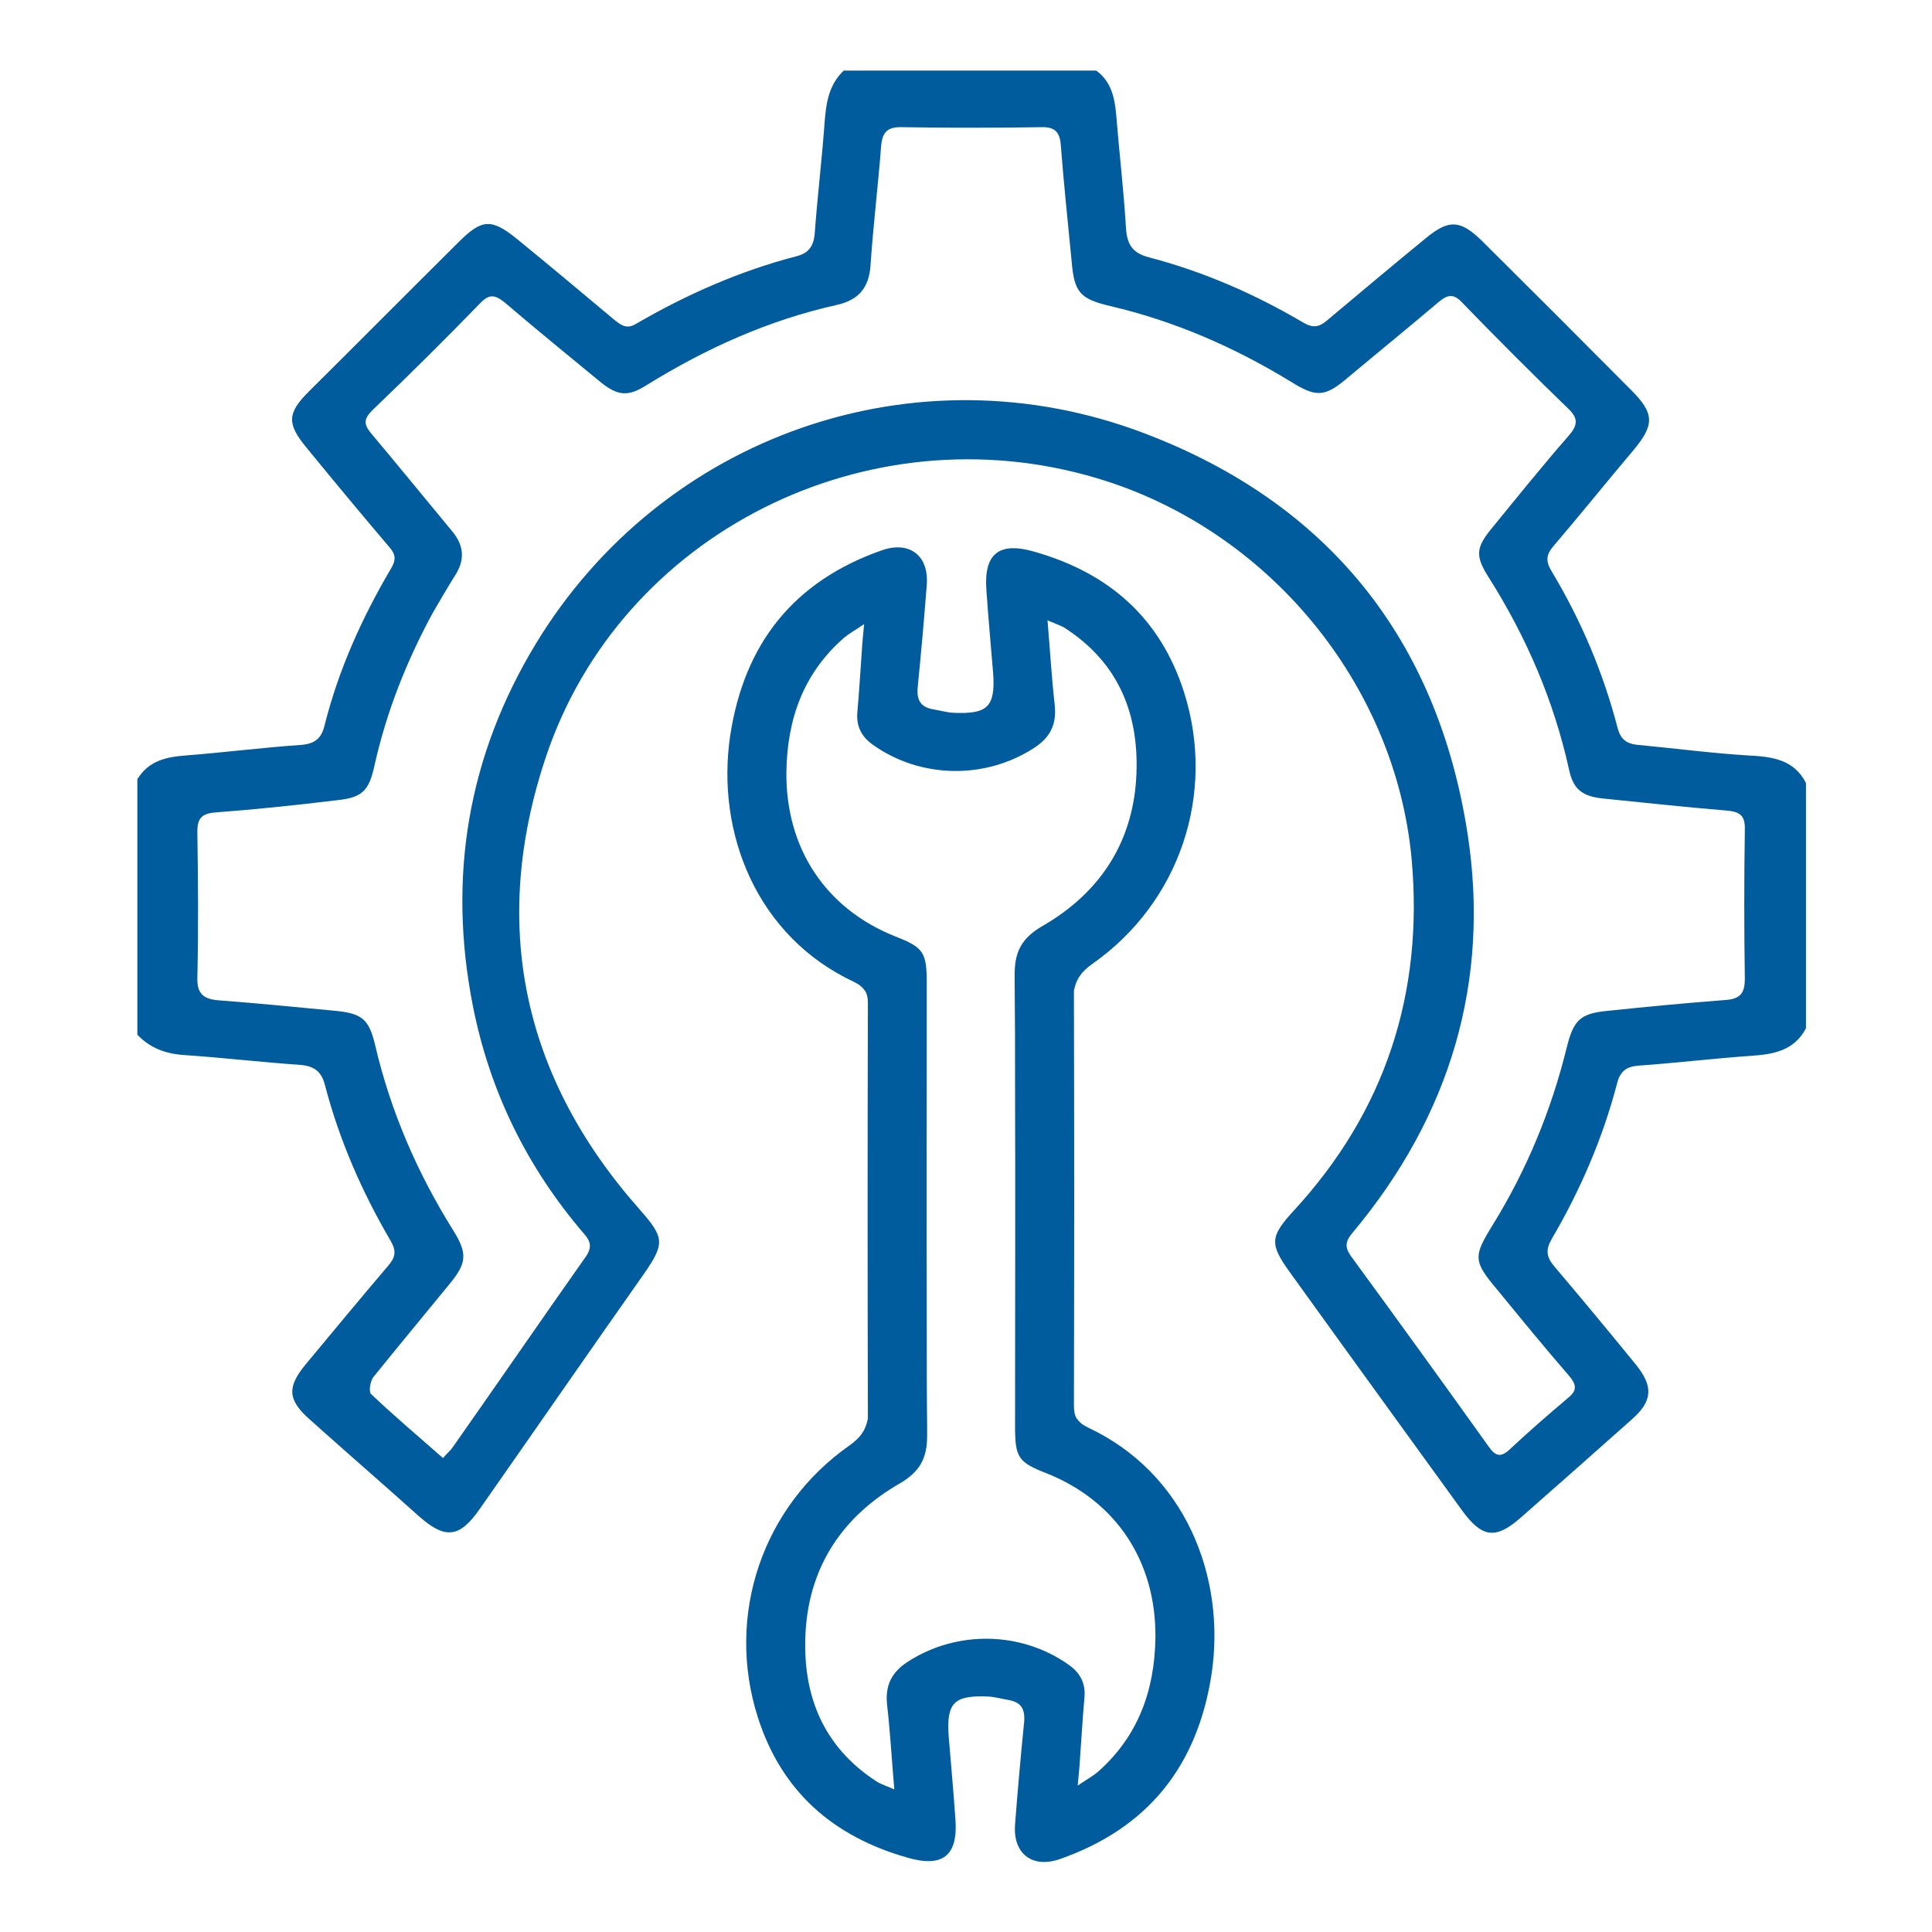
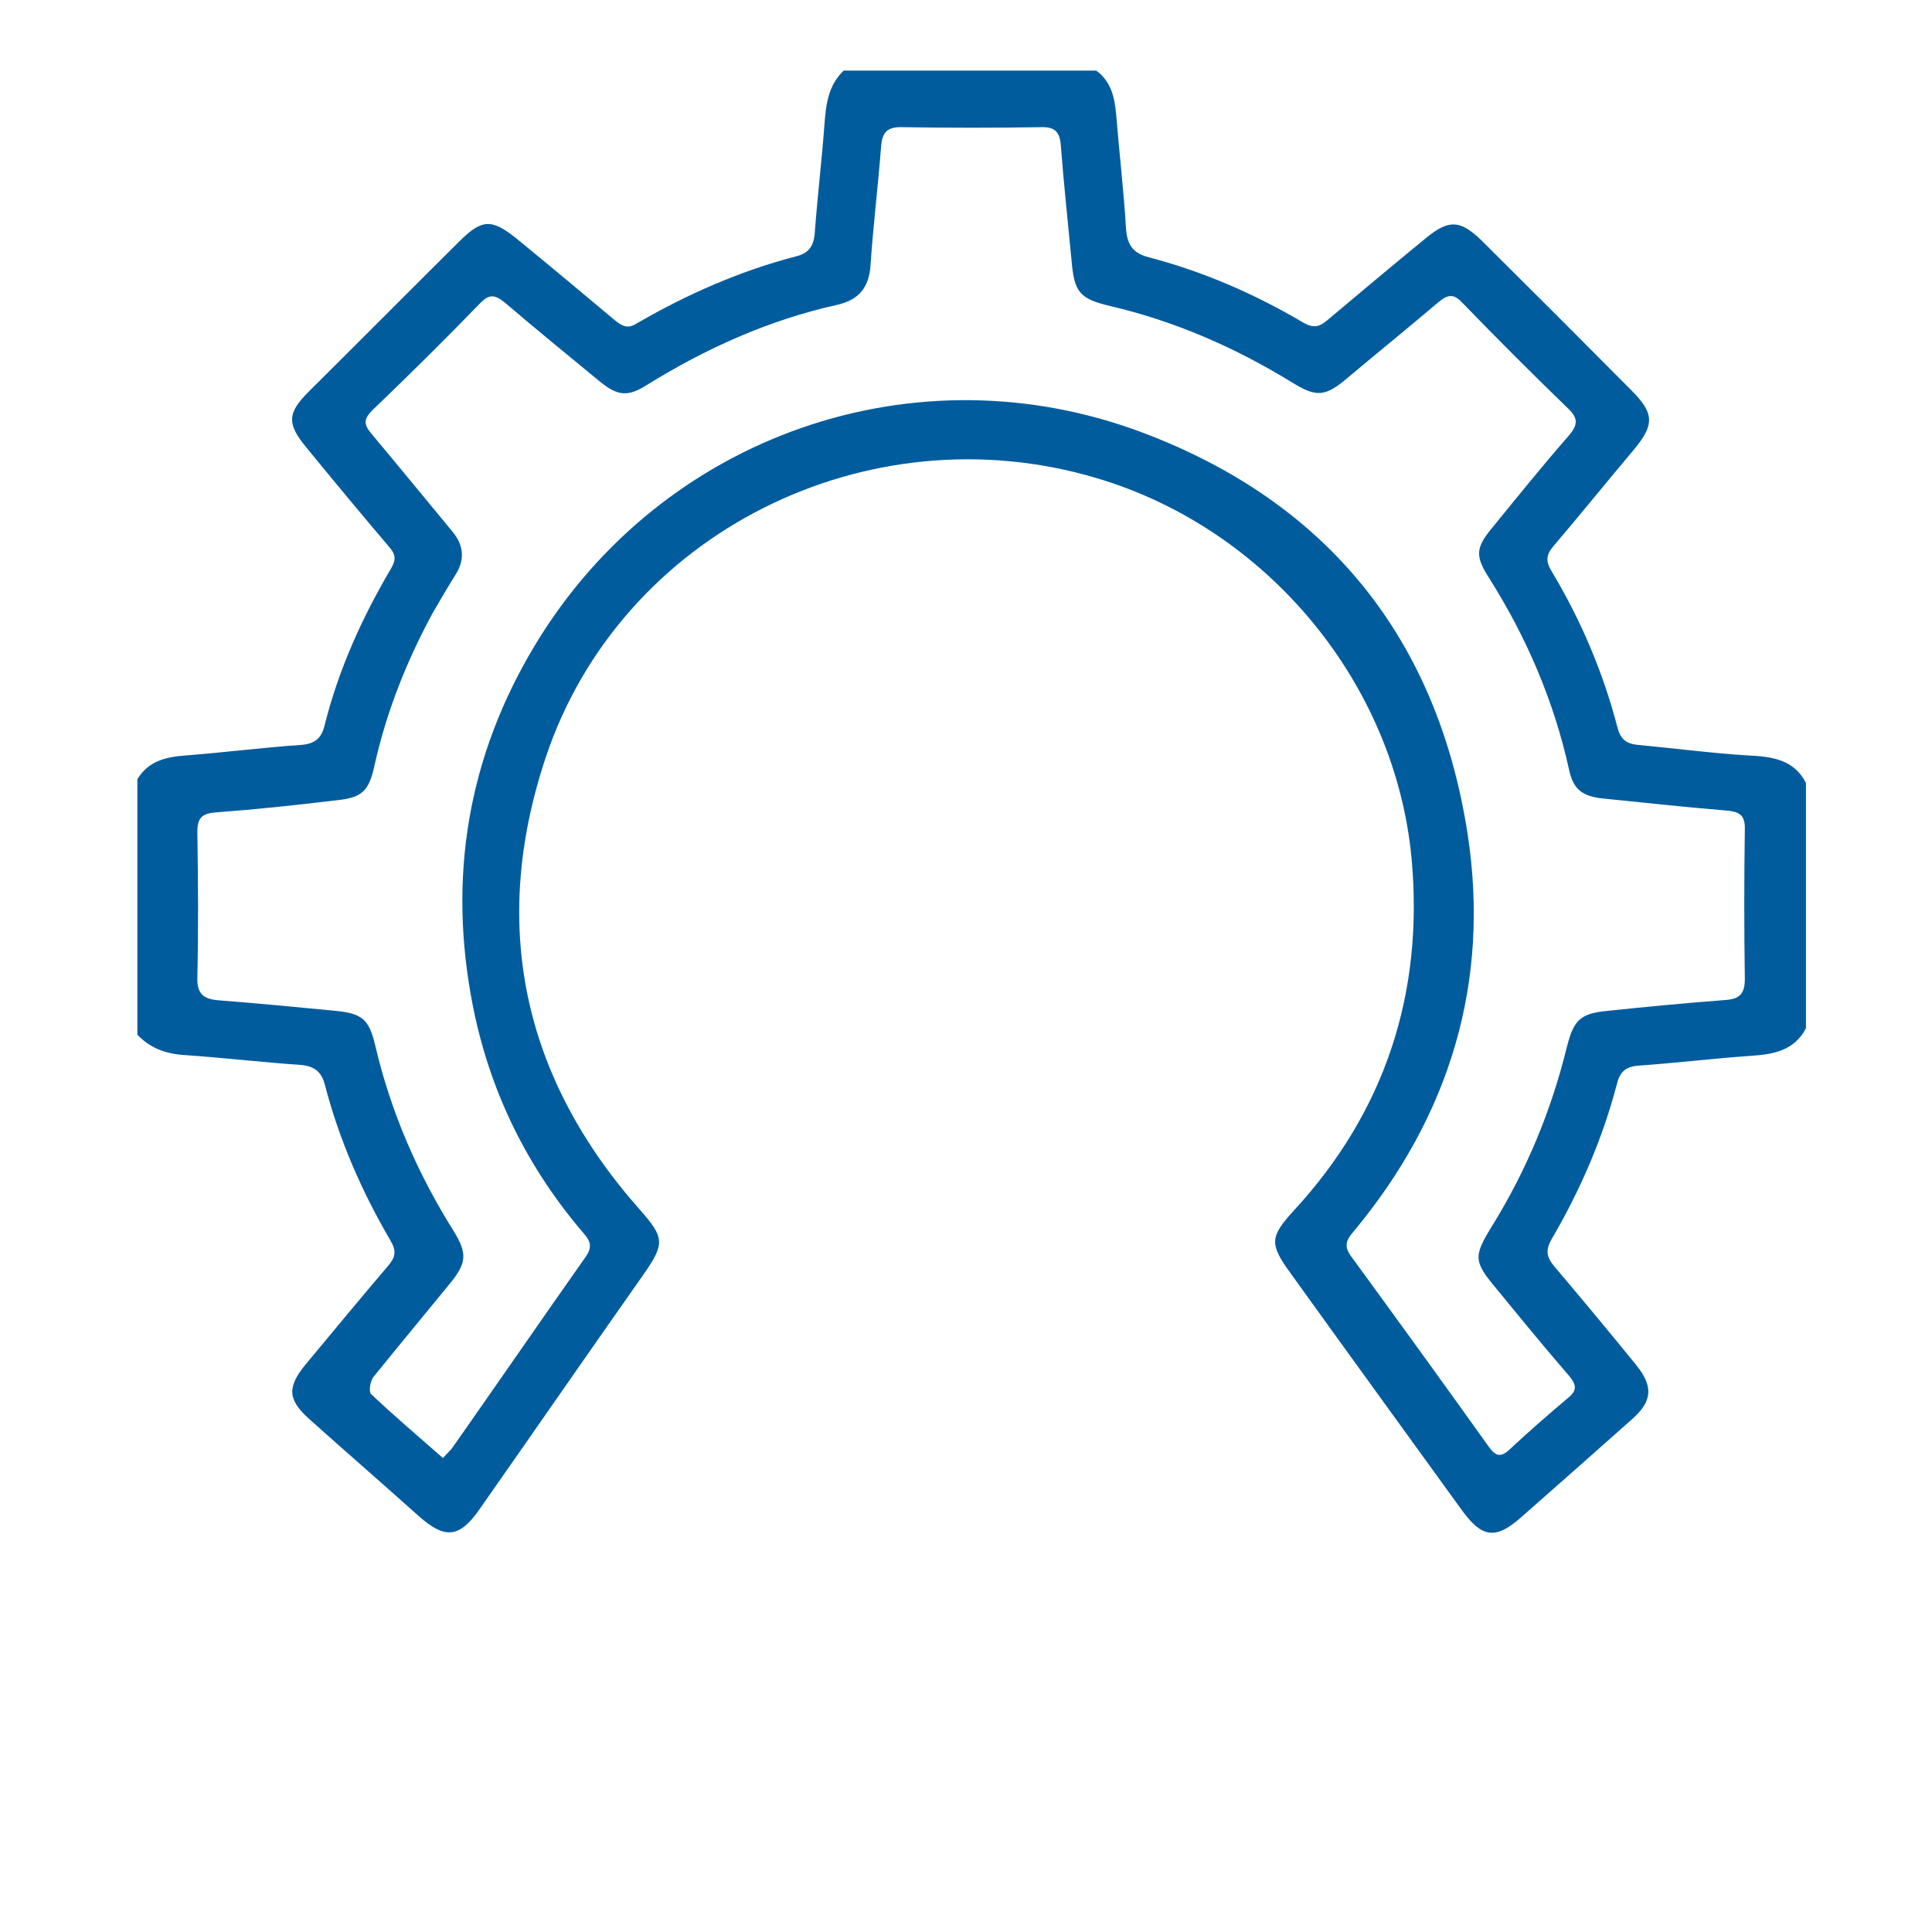
<svg xmlns="http://www.w3.org/2000/svg" version="1.1" id="Capa_1" x="0px" y="0px" viewBox="0 0 512 512" style="enable-background:new 0 0 512 512;" xml:space="preserve">
  <style type="text/css">
	.st0{fill:#015C9E;}
</style>
  <g id="XMLID_2_">
    <path id="XMLID_7_" class="st0" d="M463.2,200.2c-9.7-0.6-19.5-1.9-29.2-2.8c-3-0.3-4.5-1.5-5.3-4.4c-3.8-14.7-9.7-28.6-17.5-41.6   c-1.6-2.6-1.5-4.4,0.5-6.7c7.1-8.3,14-16.9,21.1-25.3c5.7-6.8,5.7-9.8-0.5-16c-13.2-13.3-26.4-26.5-39.7-39.7   C387,58.3,384,58.1,378,63c-8.8,7.2-17.6,14.6-26.3,21.9c-2.1,1.8-3.7,2.1-6.3,0.6C332.5,77.9,319,72,304.5,68.2   c-4.2-1.1-5.8-3.2-6.1-7.7c-0.6-10.1-1.8-20.1-2.6-30.1c-0.4-4.5-1.3-8.8-5.3-11.7c-22.3,0-44.5,0-66.9,0   c-4.1,3.9-4.7,8.9-5.1,14.1c-0.7,9.7-1.9,19.5-2.6,29.2c-0.3,3.2-1.6,5.1-4.8,5.9c-15,3.9-29.1,10.1-42.5,17.9   c-2.3,1.4-3.7,0.6-5.5-0.8c-8.6-7.2-17.3-14.5-26-21.6c-6.9-5.6-9.4-5.4-15.6,0.8c-13.3,13.2-26.4,26.4-39.7,39.6   c-5.7,5.7-5.8,8.5-0.6,14.8c7.2,8.8,14.5,17.6,21.9,26.3c1.8,2,1.9,3.5,0.5,5.8c-7.7,13.1-13.9,26.8-17.6,41.6   c-0.8,3.3-2.5,4.8-6.1,5.1c-10.2,0.7-20.4,2-30.6,2.8c-5.3,0.4-9.9,1.4-12.9,6.3c0,22.5,0,45.2,0,67.7c3.4,3.6,7.6,5.1,12.5,5.4   c10.2,0.7,20.4,1.9,30.6,2.6c3.8,0.3,5.7,1.8,6.6,5.3c3.8,14.6,9.8,28.3,17.4,41.3c1.6,2.7,1.3,4.4-0.6,6.6   c-7.4,8.7-14.7,17.5-22,26.3c-4.9,6-4.6,9.3,1.1,14.4c9.6,8.6,19.4,17.1,29,25.7c7,6.2,10.8,5.8,16.2-2   c14.5-20.7,28.8-41.4,43.3-62c5.8-8.3,5.6-9.8-1-17.3c-31.1-35.1-39.6-75.6-24.9-119.7c19.8-59.5,85.3-92.2,146-74.1   c45.2,13.4,79.2,54.3,83.5,101c3.2,35.5-7,66.9-31.3,93.2c-6.3,6.9-6.4,8.8-0.8,16.5c15.1,21,30.2,41.8,45.4,62.8   c5.3,7.3,8.9,7.9,15.6,2c9.8-8.6,19.6-17.3,29.4-26c5.6-4.9,5.8-8.8,1.1-14.6c-7.1-8.7-14.3-17.4-21.6-26c-2.2-2.6-2.3-4.5-0.6-7.4   c7.6-13,13.5-26.7,17.3-41.3c0.8-3.1,2.6-4.3,5.7-4.5c9.9-0.7,19.8-1.9,29.8-2.6c6-0.4,11.4-1.4,14.5-7.3c0-21.7,0-43.4,0-65   C475.4,201.2,469.5,200.5,463.2,200.2z M457.4,265c-10.5,0.8-21,1.8-31.5,2.9c-7.3,0.7-8.9,2.6-10.7,9.7   c-4.1,16.7-10.6,32.4-19.6,47c-5.2,8.4-5.2,9.6,1.2,17.2c6.3,7.7,12.6,15.4,19.1,22.9c1.9,2.3,2.1,3.8-0.4,5.8   c-5.2,4.4-10.4,8.9-15.3,13.5c-2.6,2.5-4,1.8-5.8-0.8c-12-16.8-24.1-33.5-36.3-50.2c-1.9-2.6-1.5-4.2,0.5-6.5   c25.7-30.8,36.4-66.4,30.3-105.7c-8-51.4-36.9-87.5-85.7-106c-60.5-23-127.7,0.6-161.2,55.8c-18,29.7-23.4,61.8-16.7,95.9   c4.5,22.8,14.4,42.9,29.5,60.5c1.7,1.9,2.1,3.5,0.6,5.8c-11.9,16.9-23.6,33.9-35.4,50.7c-0.6,0.9-1.6,1.7-2.6,2.9   c-6.6-5.8-13-11.2-19.1-17c-0.6-0.6-0.2-3.3,0.6-4.4c6.7-8.3,13.5-16.5,20.3-24.8c4.5-5.5,4.7-8,1-14   c-9.6-15.3-16.7-31.7-20.8-49.3c-1.6-6.7-3.4-8.3-10.3-9c-10.3-1-20.7-2-31.1-2.8c-4-0.3-5.8-1.7-5.7-5.9c0.3-12.9,0.2-25.9,0-38.8   c0-3.6,1.2-4.8,4.8-5.1c10.7-0.8,21.2-1.9,31.9-3.2c7-0.7,8.8-2.4,10.3-9.5c3.2-14.2,8.5-27.5,15.4-40.2c1.9-3.3,3.9-6.7,5.9-9.9   c2.6-4,2.4-7.8-0.6-11.5c-7.2-8.7-14.3-17.4-21.6-26.1c-2.1-2.5-2-3.9,0.3-6.2c9.7-9.3,19.2-18.7,28.5-28.3c2.5-2.6,4-2.3,6.6-0.2   c8.3,7.1,16.9,14.1,25.4,21.1c4.5,3.6,7.2,3.9,12.1,0.8c15.8-9.8,32.5-17.3,50.5-21.3c5.8-1.3,8.5-4.6,8.9-10.5   c0.7-10.5,2-21,2.8-31.5c0.3-3.7,1.6-5.2,5.5-5.1c12.3,0.2,24.7,0.2,37,0c3.4-0.1,4.8,1.2,5.1,4.5c0.8,10.4,1.9,20.7,2.9,31.1   c0.7,8.2,2.2,9.9,10.2,11.8c17.1,4,32.9,10.9,47.8,20c6.9,4.3,9.1,4.2,15.4-1.2c8-6.7,16-13.2,23.9-19.9c2.3-1.9,3.9-2.3,6.2,0.2   c9.2,9.5,18.5,18.8,28,28c2.9,2.7,2.6,4.5,0.2,7.3c-7,8-13.5,16.1-20.2,24.3c-4.5,5.4-4.6,7.6-0.8,13.5   c9.9,15.7,17.1,32.5,21.1,50.6c1.1,5.2,3.4,7.1,8.9,7.7c10.9,1.1,21.9,2.3,32.8,3.2c3.5,0.3,5,1.2,4.9,5c-0.2,13.2-0.2,26.4,0,39.6   C462.4,263.5,460.9,264.7,457.4,265z" />
-     <path id="XMLID_13_" class="st0" d="M288.3,378.3c-0.9-0.5-1.7-0.9-2.2-1.5l-0.1-0.1c-0.1-0.1-0.3-0.3-0.4-0.5   c-0.1-0.1-0.1-0.1-0.2-0.2c-0.6-0.9-0.8-2-0.8-3.5c0.1-36.5,0.1-73.1,0-109.5c0-0.4,0-0.6,0.1-0.9c0.6-2.7,1.9-4.6,4.7-6.6   c23.3-16.3,32.9-45.2,24.4-72c-6.3-19.8-20-31.7-39.7-37.3c-9.3-2.7-13.4,0.5-12.7,10.1c0.5,7.4,1.2,14.8,1.8,22.2   c0.6,8.8-1.5,10.8-10.5,10.4c-1.8-0.1-3.5-0.6-5.3-0.9c-3.5-0.6-4.5-2.5-4.2-5.9c0.9-9,1.7-18,2.4-27.1c0.6-7.7-4.5-11.7-11.8-9.2   c-23.5,8.2-36.6,24.8-40.3,49.2c-3.8,25.8,7.1,53.2,32.8,65.2c0.9,0.5,1.7,0.9,2.2,1.5l0.1,0.1c0.1,0.1,0.3,0.3,0.4,0.5   c0.1,0.1,0.1,0.1,0.2,0.2c0.6,0.9,0.8,2,0.8,3.5c-0.1,36.5-0.1,73.1,0,109.5c0,0.4,0,0.6-0.1,0.9c-0.6,2.7-1.9,4.6-4.7,6.6   c-23.3,16.3-32.9,45.2-24.4,72c6.3,19.8,20,31.7,39.7,37.3c9.3,2.7,13.4-0.5,12.7-10.1c-0.5-7.4-1.2-14.8-1.8-22.2   c-0.6-8.8,1.5-10.8,10.5-10.4c1.8,0.1,3.5,0.6,5.3,0.9c3.5,0.6,4.5,2.5,4.2,5.9c-0.9,9-1.7,18-2.4,27.1c-0.6,7.7,4.5,11.7,11.8,9.2   c23.5-8.2,36.6-24.8,40.3-49.2C324.9,417.7,314,390.3,288.3,378.3z M290.9,469.6c-1.3,1.1-2.8,1.9-5.3,3.6c0.3-3.2,0.5-5.1,0.6-7   c0.4-5.5,0.7-10.9,1.2-16.4c0.3-3.7-1.1-6.5-4.3-8.7c-12.5-8.8-29.5-9.1-42.4-0.8c-4.4,2.8-6.2,6.3-5.6,11.6   c0.8,7,1.2,14.1,1.9,22.3c-2.1-0.9-3.3-1.3-4.4-1.9c-14.7-9.4-20.1-23.4-19.1-40.1c1.1-17.4,10-30.5,25-39.1   c5.1-3,7.2-6.5,7.2-12.5c0-0.8,0-1.8,0-2.6l0,0c-0.1-8.8-0.1-17.5-0.1-26.3c-0.1-30.1,0-60.3,0-90.5c0-0.2,0-0.4,0-0.5l0,0   c0-8.4-0.8-9.6-8.5-12.6c-18.4-7.4-28.9-23.4-28.7-43.5c0.2-14,4.5-26.2,15.3-35.6c1.3-1.1,2.8-1.9,5.3-3.6c-0.3,3.2-0.5,5.1-0.6,7   c-0.4,5.5-0.7,10.9-1.2,16.4c-0.3,3.7,1.1,6.5,4.3,8.7c12.5,8.8,29.5,9.1,42.4,0.8c4.4-2.8,6.2-6.3,5.6-11.6   c-0.8-7-1.2-14.1-1.9-22.3c2.1,0.9,3.3,1.3,4.4,1.9c14.7,9.4,20.1,23.4,19.1,40.1c-1.1,17.4-10,30.5-25,39.1   c-5.1,3-7.2,6.5-7.2,12.5c0,0.8,0,1.8,0,2.6l0,0c0.1,8.8,0.1,17.5,0.1,26.3c0.1,30.1,0,60.3,0,90.5c0,0.2,0,0.4,0,0.5l0,0   c0,8.4,0.8,9.6,8.5,12.6c18.4,7.4,28.9,23.4,28.7,43.5C306,448,301.6,460.2,290.9,469.6z" />
  </g>
</svg>